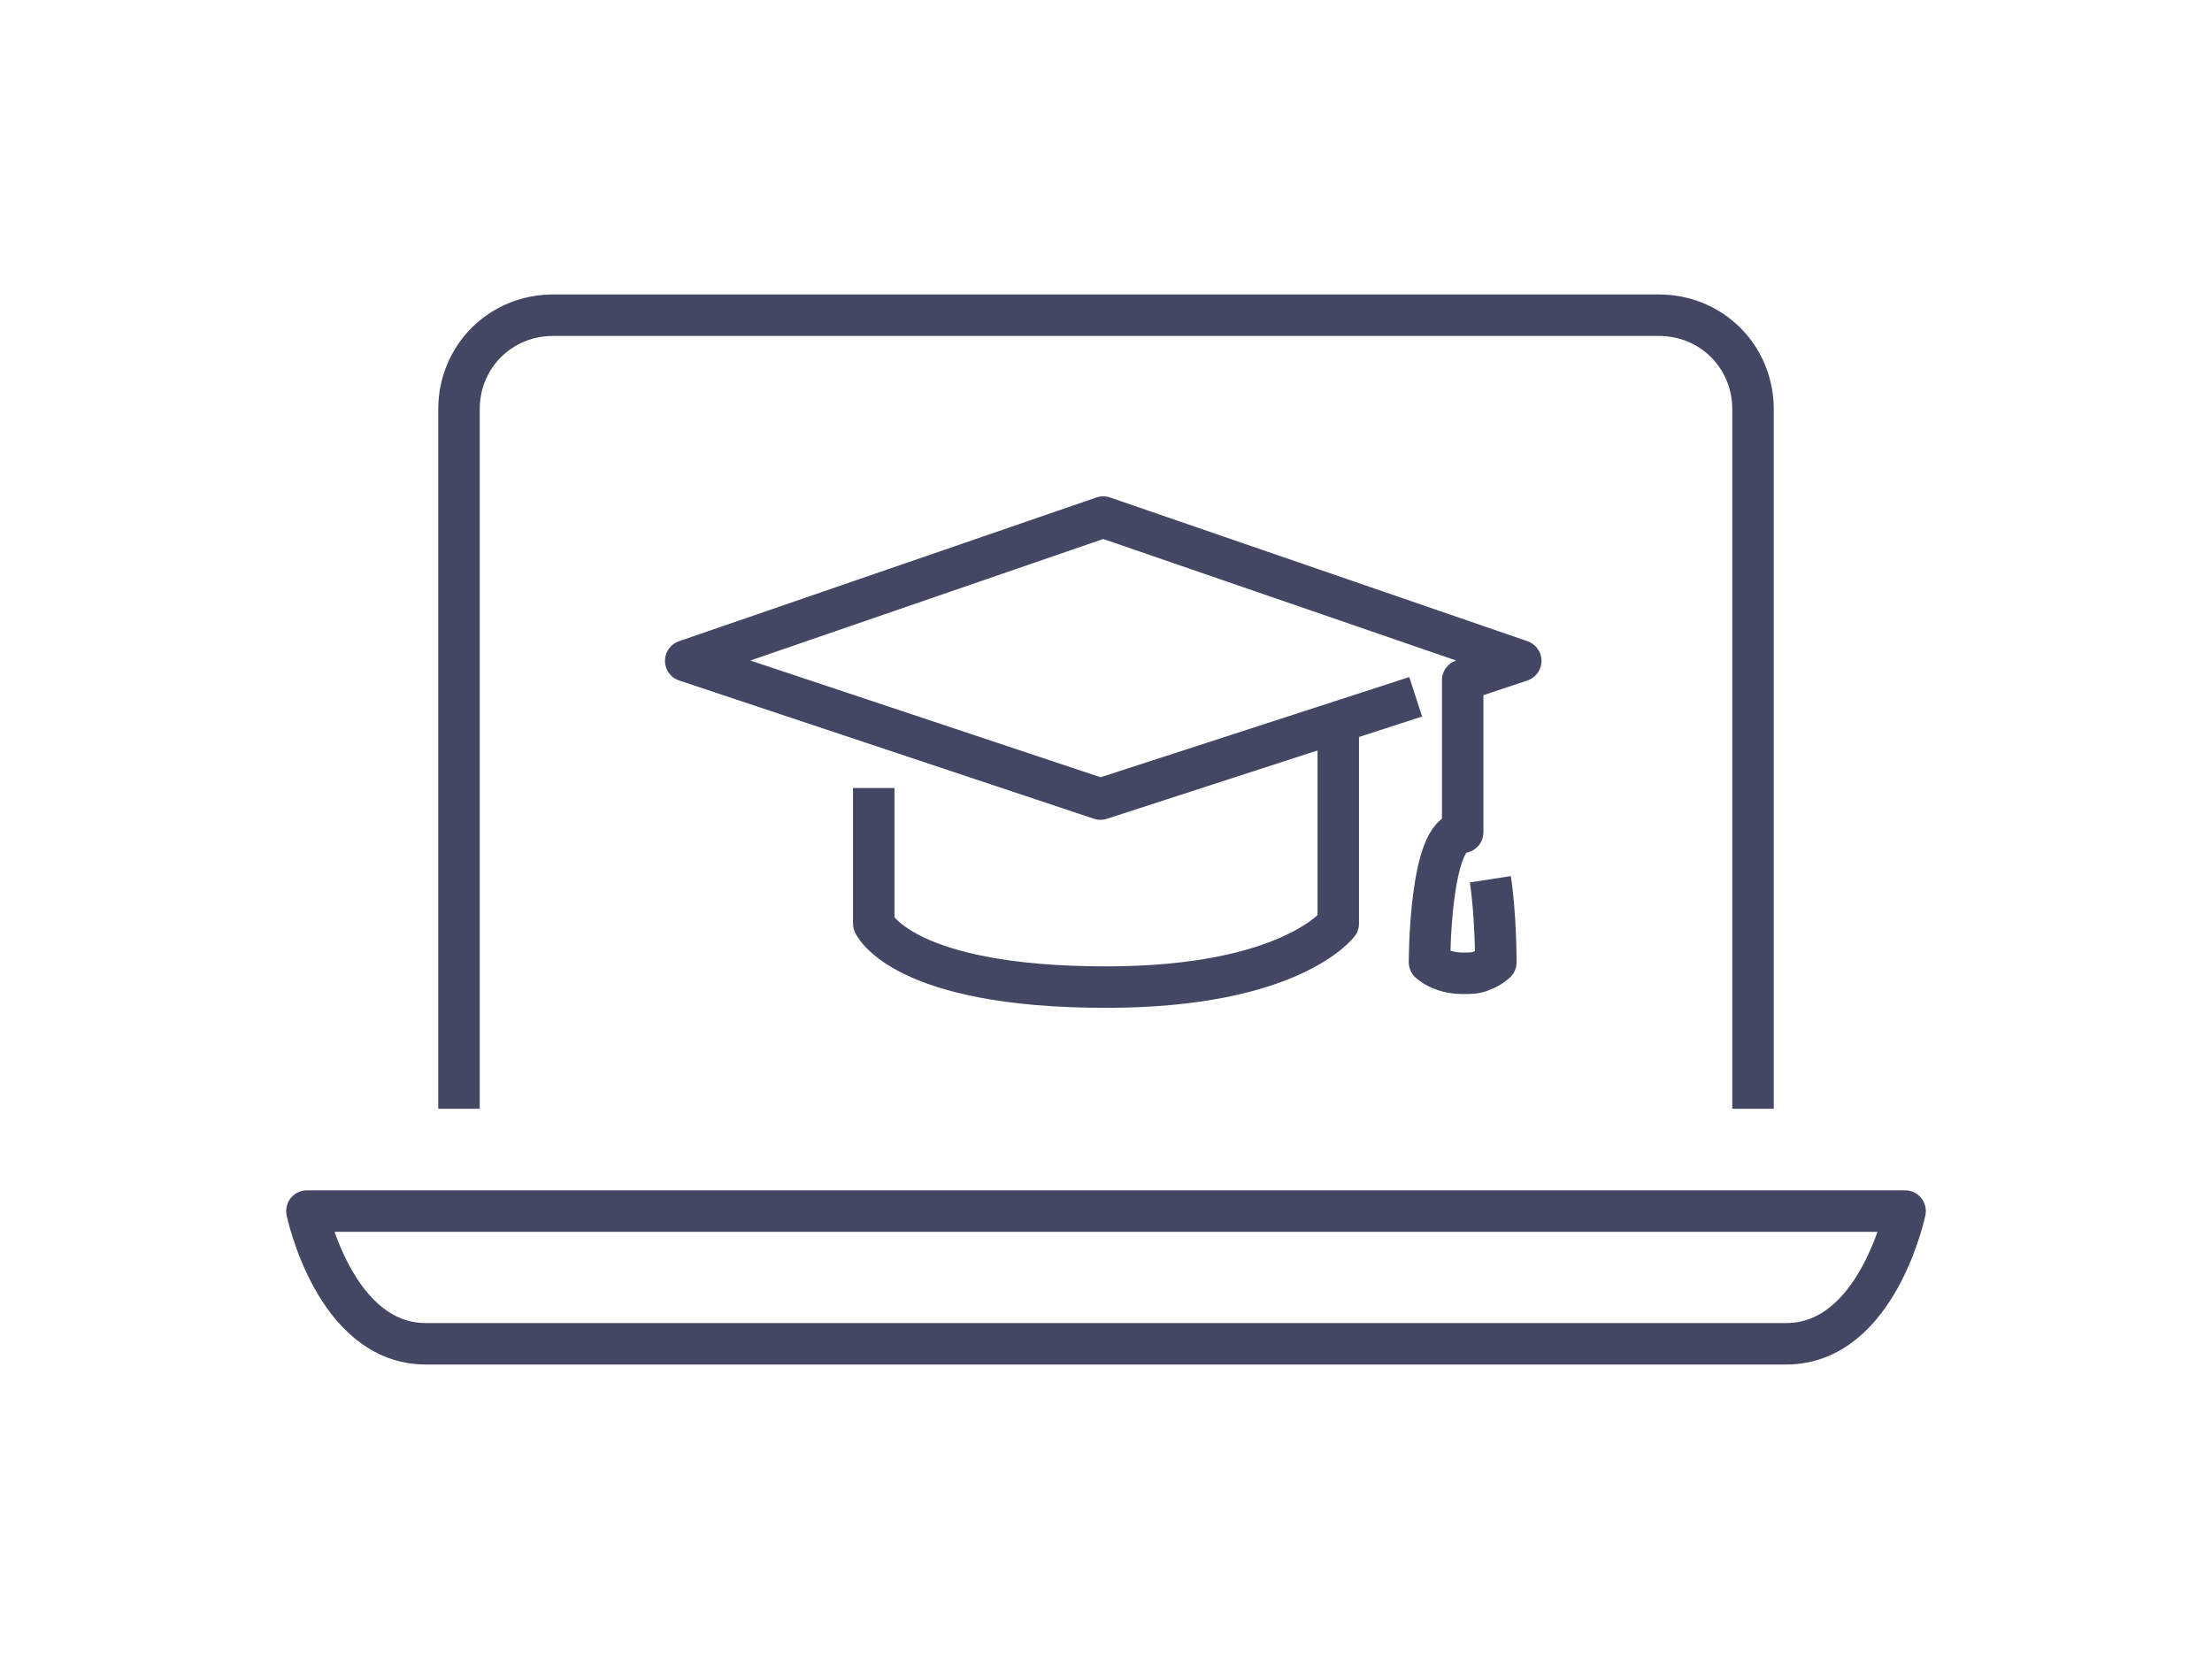
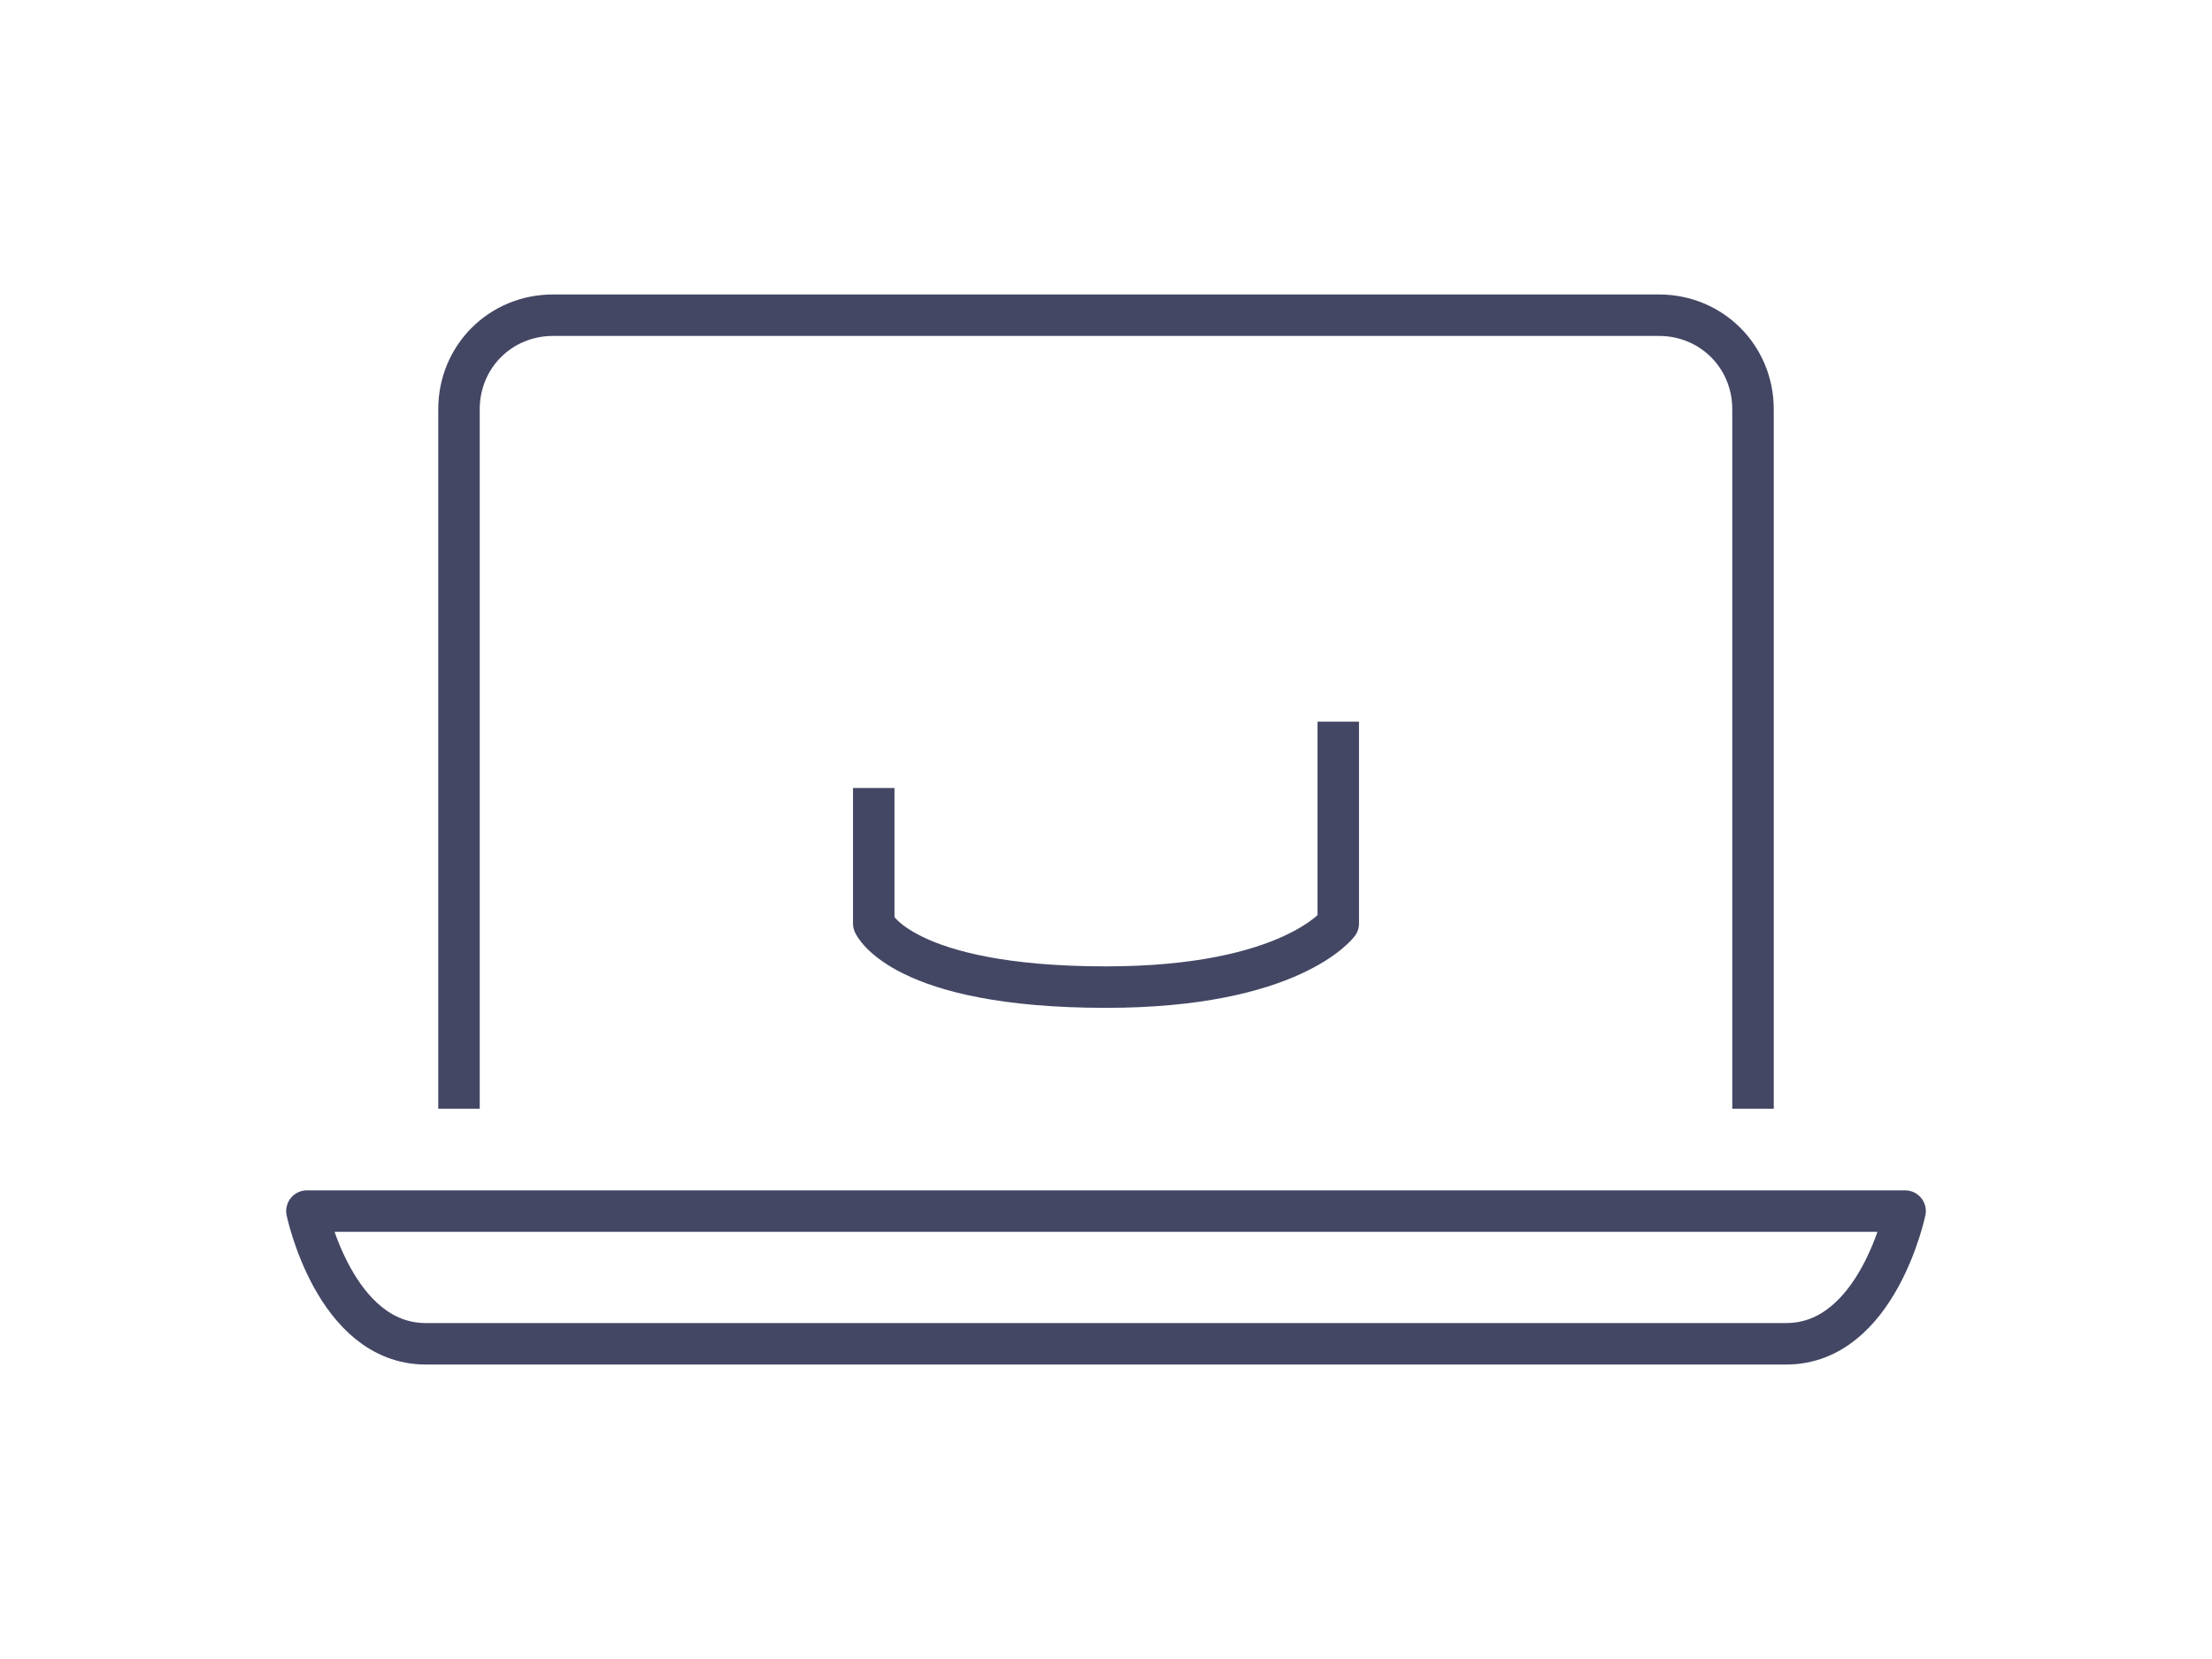
<svg xmlns="http://www.w3.org/2000/svg" version="1.1" id="Ebene_1" x="0px" y="0px" viewBox="0 0 80 60" style="enable-background:new 0 0 80 60;" xml:space="preserve">
  <style type="text/css">
	.st0{fill:none;stroke:#434764;stroke-width:1.5;stroke-linejoin:round;stroke-miterlimit:10;}
	.st1{fill:none;stroke:#434764;stroke-width:1.5;stroke-linecap:round;stroke-linejoin:round;}
	.st2{fill:none;stroke:#434764;stroke-width:1.5;stroke-linejoin:round;}
</style>
  <g>
    <g>
      <g>
        <path class="st0" d="M64.6,48.6c3.3,0,4.3-4.8,4.3-4.8H11.1c0,0,1,4.8,4.3,4.8H64.6z M16.6,40.1V14.8c0-1.9,1.5-3.4,3.4-3.4h19.4     h1.2H60c1.9,0,3.4,1.5,3.4,3.4v25.3" />
      </g>
    </g>
    <g>
      <path class="st0" d="M48.4,26.1v7.3c0,0-1.7,2.3-8.4,2.3c-7.4,0-8.4-2.3-8.4-2.3v-4.9" />
-       <path class="st0" d="M53.9,31.8c0.2,1.3,0.2,3,0.2,3s-0.2,0.2-0.5,0.3c-0.2,0.1-0.4,0.1-0.7,0.1c-0.8,0-1.2-0.4-1.2-0.4    s0-4.7,1.2-4.7v-5.4l0-0.1l2.1-0.7l-15.1-5.2l-15.1,5.2l15,5l11.4-3.7" />
    </g>
  </g>
</svg>